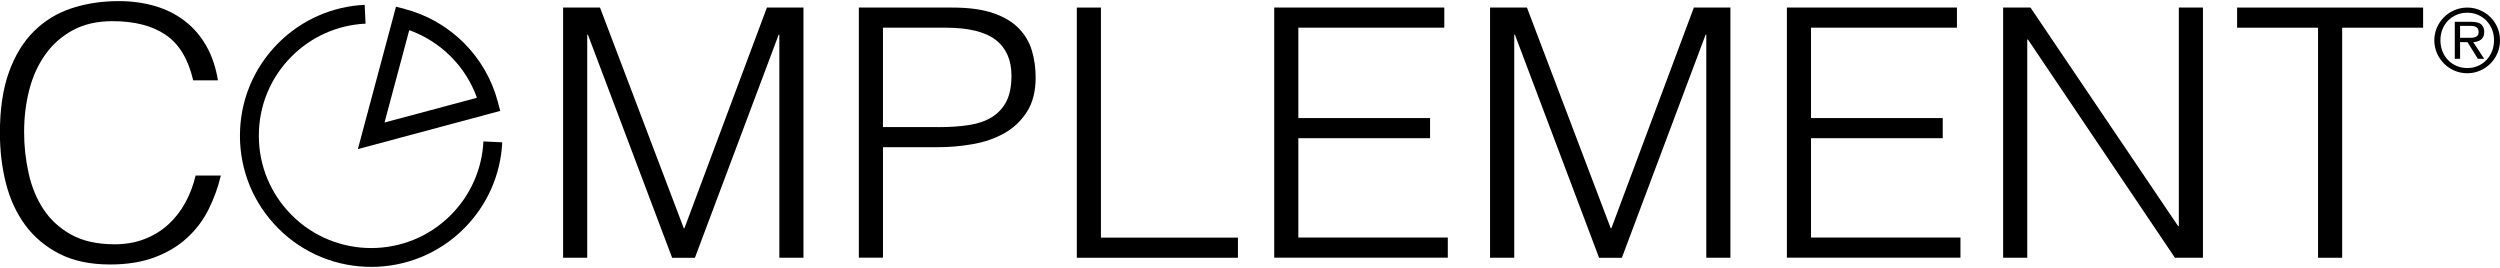
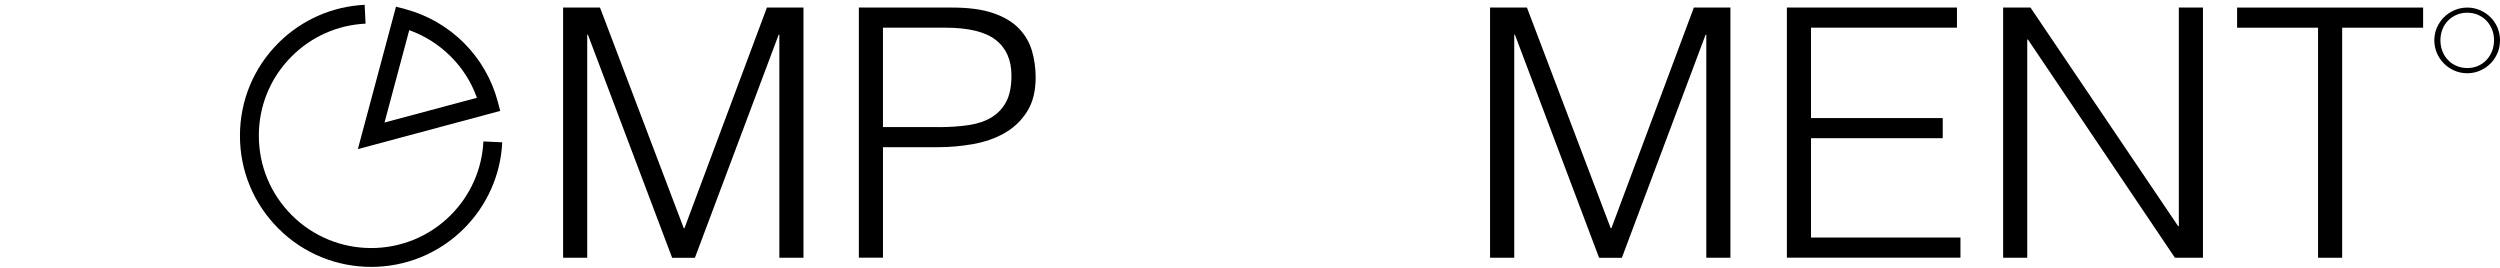
<svg xmlns="http://www.w3.org/2000/svg" height="60" width="560" viewBox="0 0 363.83 38.7" data-sanitized-data-name="Layer 1" data-name="Layer 1" id="Layer_1">
  <g>
    <g>
      <path d="M52.08,21.56L57.63,.83l1.32,.35c3.23,.85,6.19,2.56,8.57,4.93h0c2.37,2.37,4.08,5.34,4.93,8.57l.35,1.32-20.73,5.56Zm7.48-17.32l-3.6,13.45,13.45-3.6c-.81-2.26-2.11-4.32-3.82-6.02h0c-1.71-1.71-3.77-3.01-6.03-3.82Z" />
      <path d="M54.02,38.7c-4.89,0-9.78-1.86-13.5-5.58-3.61-3.61-5.6-8.4-5.6-13.5,0-5.1,1.98-9.89,5.59-13.5,3.36-3.36,7.82-5.33,12.56-5.56l.13,2.74c-4.06,.19-7.87,1.88-10.75,4.76-3.09,3.09-4.79,7.19-4.78,11.56,0,4.37,1.71,8.47,4.8,11.56,6.37,6.37,16.74,6.37,23.11,0,2.88-2.88,4.58-6.7,4.77-10.74l2.74,.13c-.22,4.72-2.2,9.18-5.57,12.55-3.72,3.72-8.61,5.58-13.49,5.58Z" />
    </g>
    <g>
-       <path d="M28.11,11.53c-.72-3.1-2.07-5.31-4.03-6.62-1.96-1.32-4.53-1.97-7.7-1.97-2.24,0-4.17,.44-5.79,1.32-1.62,.88-2.95,2.06-4,3.54-1.05,1.48-1.83,3.19-2.33,5.13-.5,1.94-.75,3.99-.75,6.14,0,2.02,.21,4.01,.65,5.97,.43,1.96,1.14,3.7,2.14,5.23,1,1.53,2.34,2.77,4.03,3.72,1.69,.94,3.81,1.42,6.36,1.42,1.58,0,3.03-.25,4.34-.76,1.31-.51,2.45-1.2,3.44-2.1,.98-.89,1.81-1.95,2.48-3.16,.67-1.21,1.18-2.55,1.52-3.99h3.67c-.41,1.75-1.02,3.41-1.81,4.98-.79,1.57-1.83,2.94-3.13,4.12-1.29,1.18-2.86,2.12-4.7,2.81-1.84,.69-4,1.04-6.48,1.04-2.86,0-5.31-.51-7.34-1.54-2.03-1.03-3.69-2.42-4.99-4.17-1.29-1.75-2.23-3.78-2.82-6.09-.59-2.31-.88-4.76-.88-7.36,0-3.47,.44-6.42,1.32-8.85,.88-2.43,2.09-4.41,3.64-5.94,1.55-1.53,3.38-2.65,5.48-3.34,2.1-.69,4.39-1.04,6.87-1.04,1.89,0,3.66,.25,5.3,.73,1.64,.49,3.08,1.22,4.34,2.2,1.26,.98,2.29,2.18,3.1,3.62,.81,1.43,1.37,3.09,1.68,4.98h-3.62Z" />
      <path d="M81.95,37.37V.96h5.37l12.19,32.11h.1L111.61,.96h5.32V37.37h-3.51V4.91h-.1l-12.19,32.47h-3.31L85.56,4.91h-.1V37.37h-3.51Z" />
      <path d="M124.99,37.37V.96h13.59c2.41,0,4.4,.27,5.97,.81,1.57,.54,2.81,1.28,3.72,2.22,.91,.94,1.55,2.03,1.91,3.26,.36,1.23,.54,2.52,.54,3.87,0,2.02-.42,3.69-1.27,5.01-.84,1.32-1.94,2.35-3.28,3.11-1.34,.76-2.87,1.29-4.57,1.59-1.7,.3-3.42,.45-5.14,.45h-7.96v16.08h-3.51Zm11.57-19.01c1.65,0,3.13-.1,4.44-.3,1.31-.2,2.42-.58,3.33-1.14,.91-.56,1.62-1.32,2.12-2.28,.5-.96,.75-2.22,.75-3.77,0-2.29-.77-4.03-2.3-5.21-1.53-1.18-3.97-1.77-7.31-1.77h-9.09v14.46h8.06Z" />
-       <path d="M156.71,37.37V.96h3.51V34.44h19.94v2.93h-23.46Z" />
-       <path d="M185.44,37.37V.96h24.75V3.89h-21.24v13.15h19.17v2.93h-19.17v14.46h21.75v2.93h-25.27Z" />
      <path d="M216.85,37.37V.96h5.37l12.19,32.11h.1L246.51,.96h5.32V37.37h-3.51V4.91h-.1l-12.19,32.47h-3.31l-12.25-32.47h-.1V37.37h-3.51Z" />
      <path d="M260.05,37.37V.96h24.75V3.89h-21.24v13.15h19.17v2.93h-19.17v14.46h21.75v2.93h-25.27Z" />
      <path d="M295.13,5.61h-.1v31.76h-3.51V.96h3.98l21.49,31.81h.1V.96h3.51V37.37h-4.08l-21.39-31.76Z" />
      <path d="M325.57,.96h27.07V3.89h-11.78V37.37h-3.51V3.89h-11.78V.96Z" />
    </g>
  </g>
  <g>
-     <path d="M361.04,5.65c.16-.12,.28-.27,.37-.47,.09-.19,.13-.42,.13-.69,0-.45-.15-.81-.43-1.07-.28-.26-.79-.39-1.5-.39h-2.36v5.39h.77v-2.43h1.08l1.49,2.4,.02,.03h.92l-1.6-2.43c.19-.01,.38-.04,.56-.09,.21-.06,.4-.14,.55-.26Zm-.32-1.16c0,.25-.06,.43-.16,.55-.11,.12-.26,.21-.43,.25-.18,.05-.38,.07-.59,.07h-1.52v-1.74h1.44c.15,0,.31,.01,.46,.03,.15,.02,.29,.06,.4,.12,.11,.06,.21,.14,.28,.25,.07,.11,.11,.26,.11,.46Z" />
    <path d="M363.46,3.87c-.25-.58-.59-1.09-1.02-1.51-.43-.43-.94-.77-1.52-1.02-.58-.25-1.2-.38-1.85-.38s-1.29,.13-1.87,.38c-.58,.25-1.09,.59-1.52,1.02s-.78,.94-1.03,1.51-.38,1.2-.38,1.85,.13,1.29,.38,1.87c.25,.58,.6,1.09,1.03,1.52,.43,.43,.94,.78,1.52,1.03,.58,.25,1.21,.38,1.87,.38s1.28-.13,1.85-.38c.58-.25,1.09-.6,1.52-1.03,.43-.43,.77-.94,1.02-1.52,.25-.58,.37-1.21,.37-1.87s-.13-1.28-.37-1.85Zm-.5,1.85c0,.57-.1,1.11-.29,1.59-.2,.49-.47,.92-.81,1.28-.34,.36-.75,.65-1.23,.86-.47,.21-1,.31-1.56,.31s-1.09-.11-1.57-.31c-.48-.21-.9-.49-1.24-.86-.35-.36-.62-.79-.81-1.28-.19-.49-.29-1.02-.29-1.59s.1-1.09,.29-1.58c.19-.49,.47-.92,.81-1.27,.35-.36,.76-.64,1.24-.85,.48-.21,1.01-.31,1.57-.31s1.09,.11,1.56,.31c.47,.21,.89,.49,1.23,.85s.61,.79,.81,1.27c.2,.49,.29,1.02,.29,1.58Z" />
  </g>
</svg>